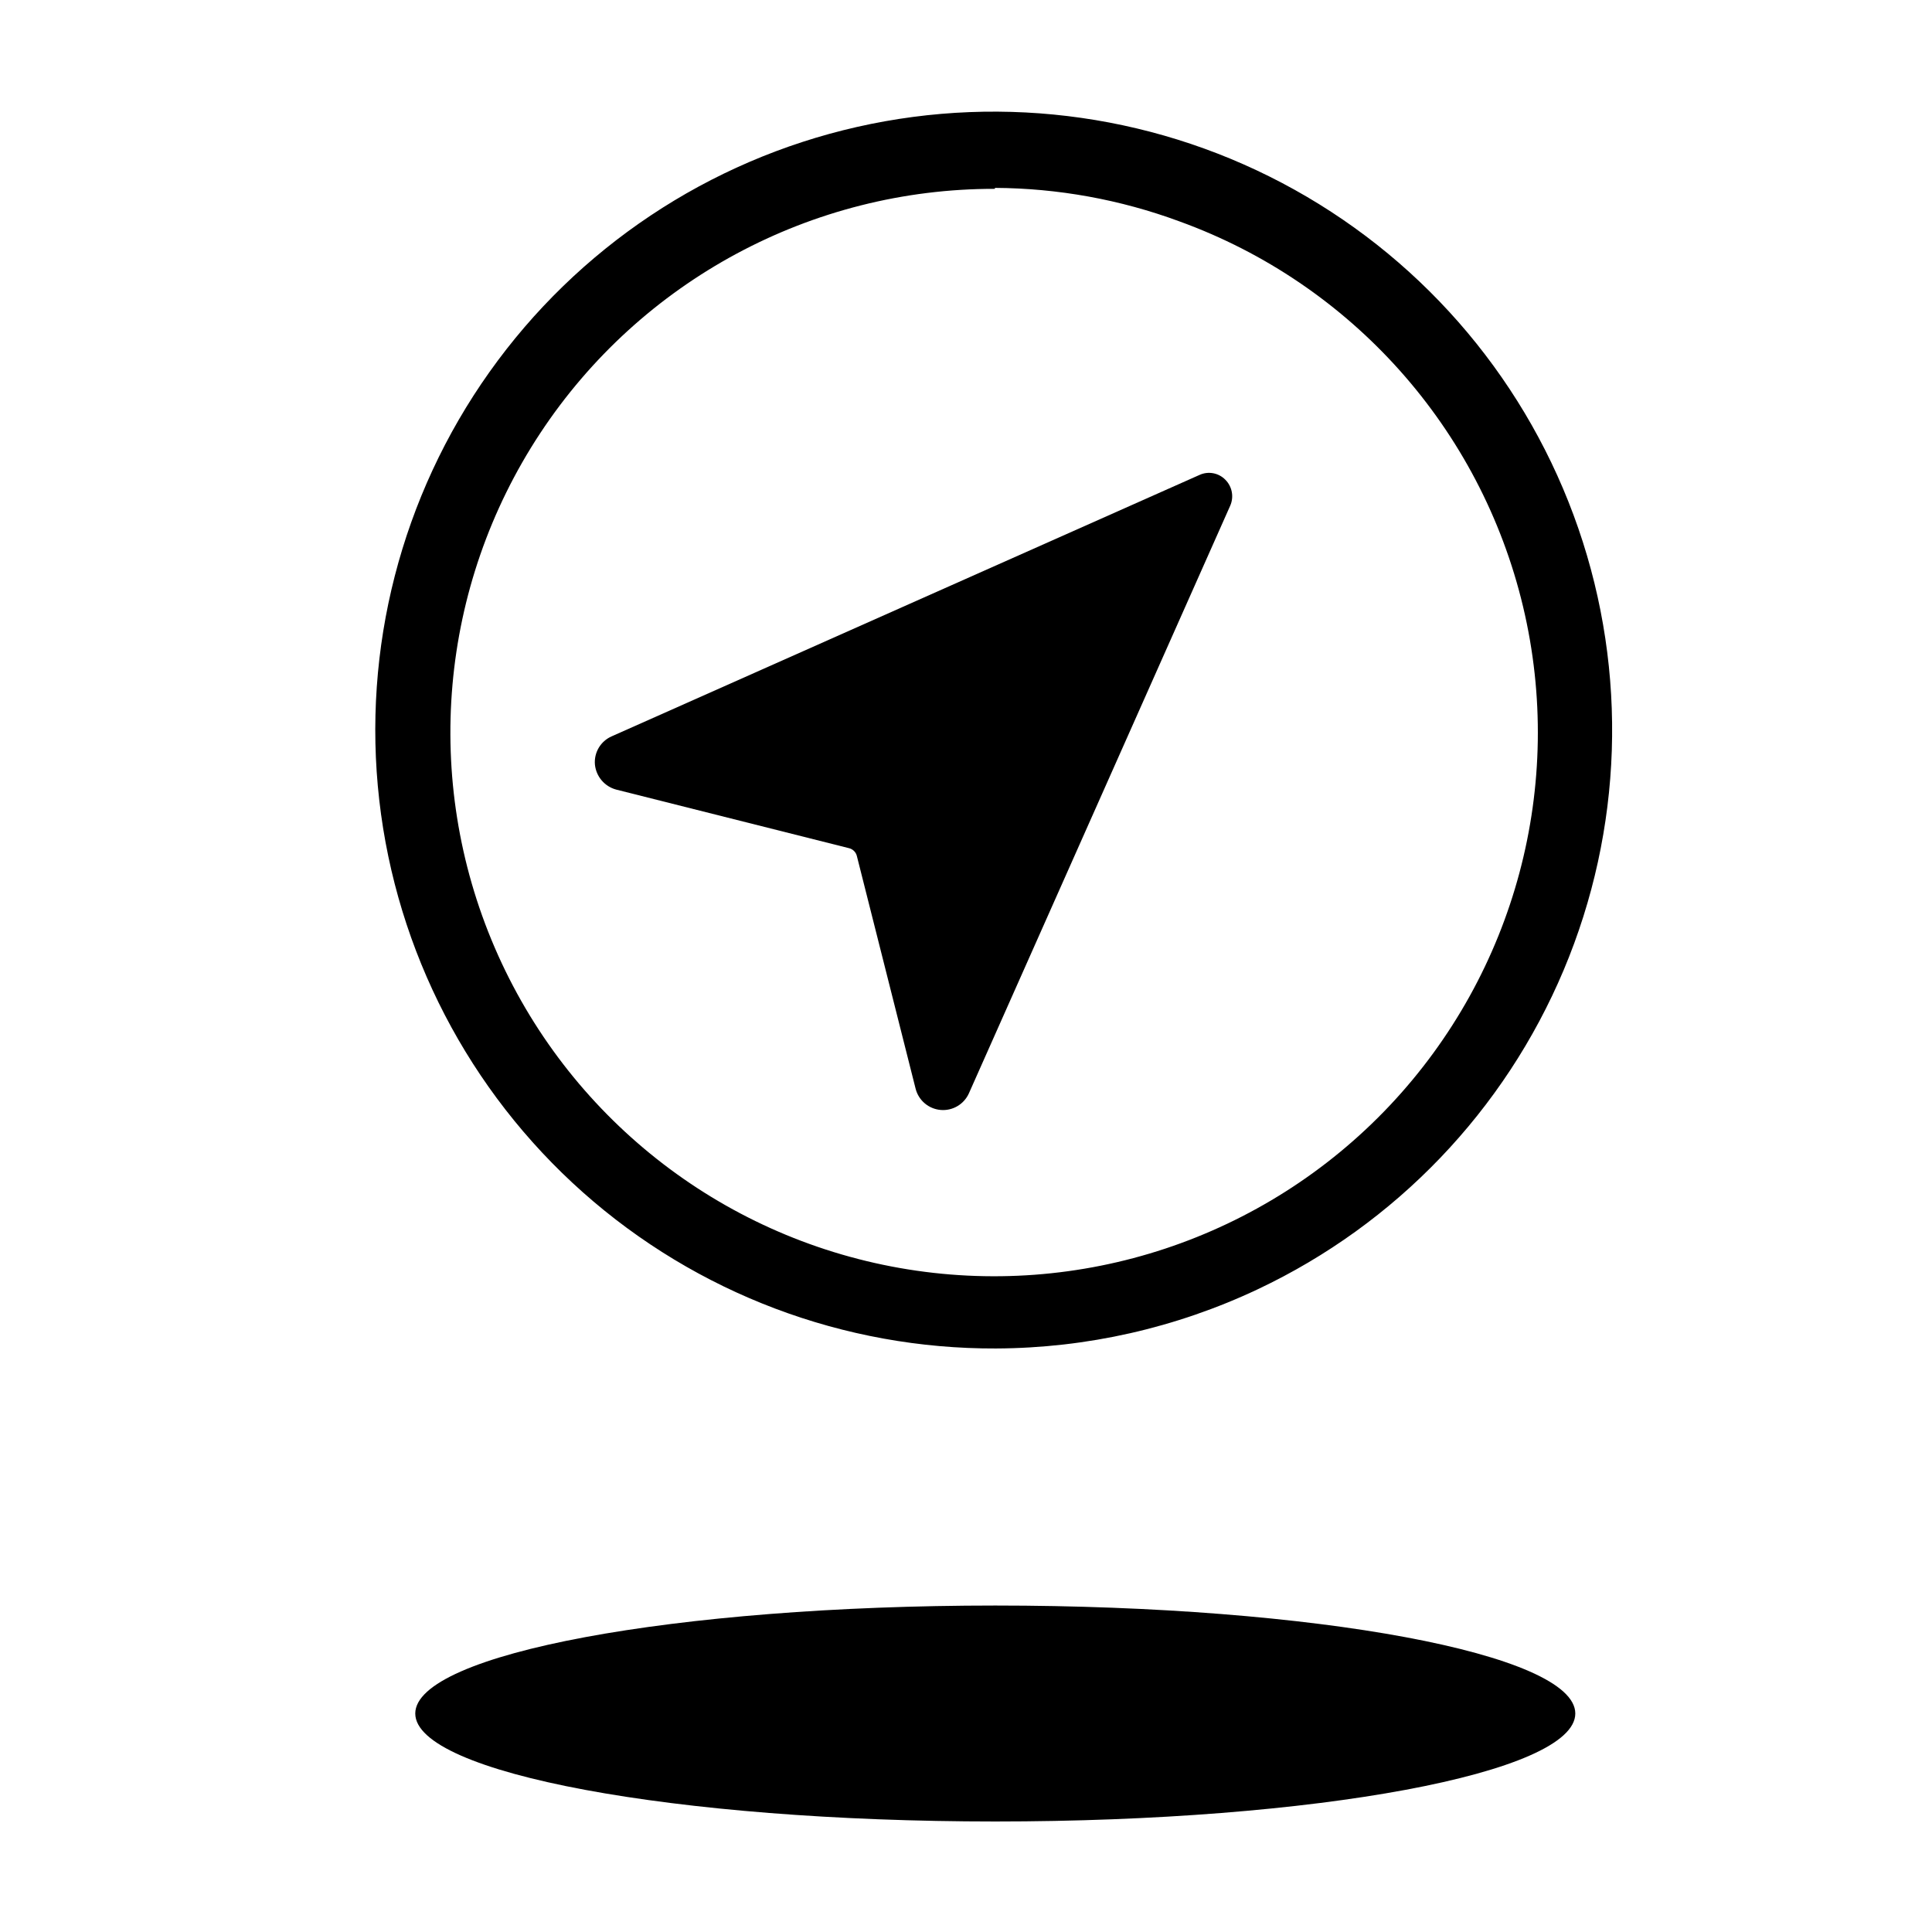
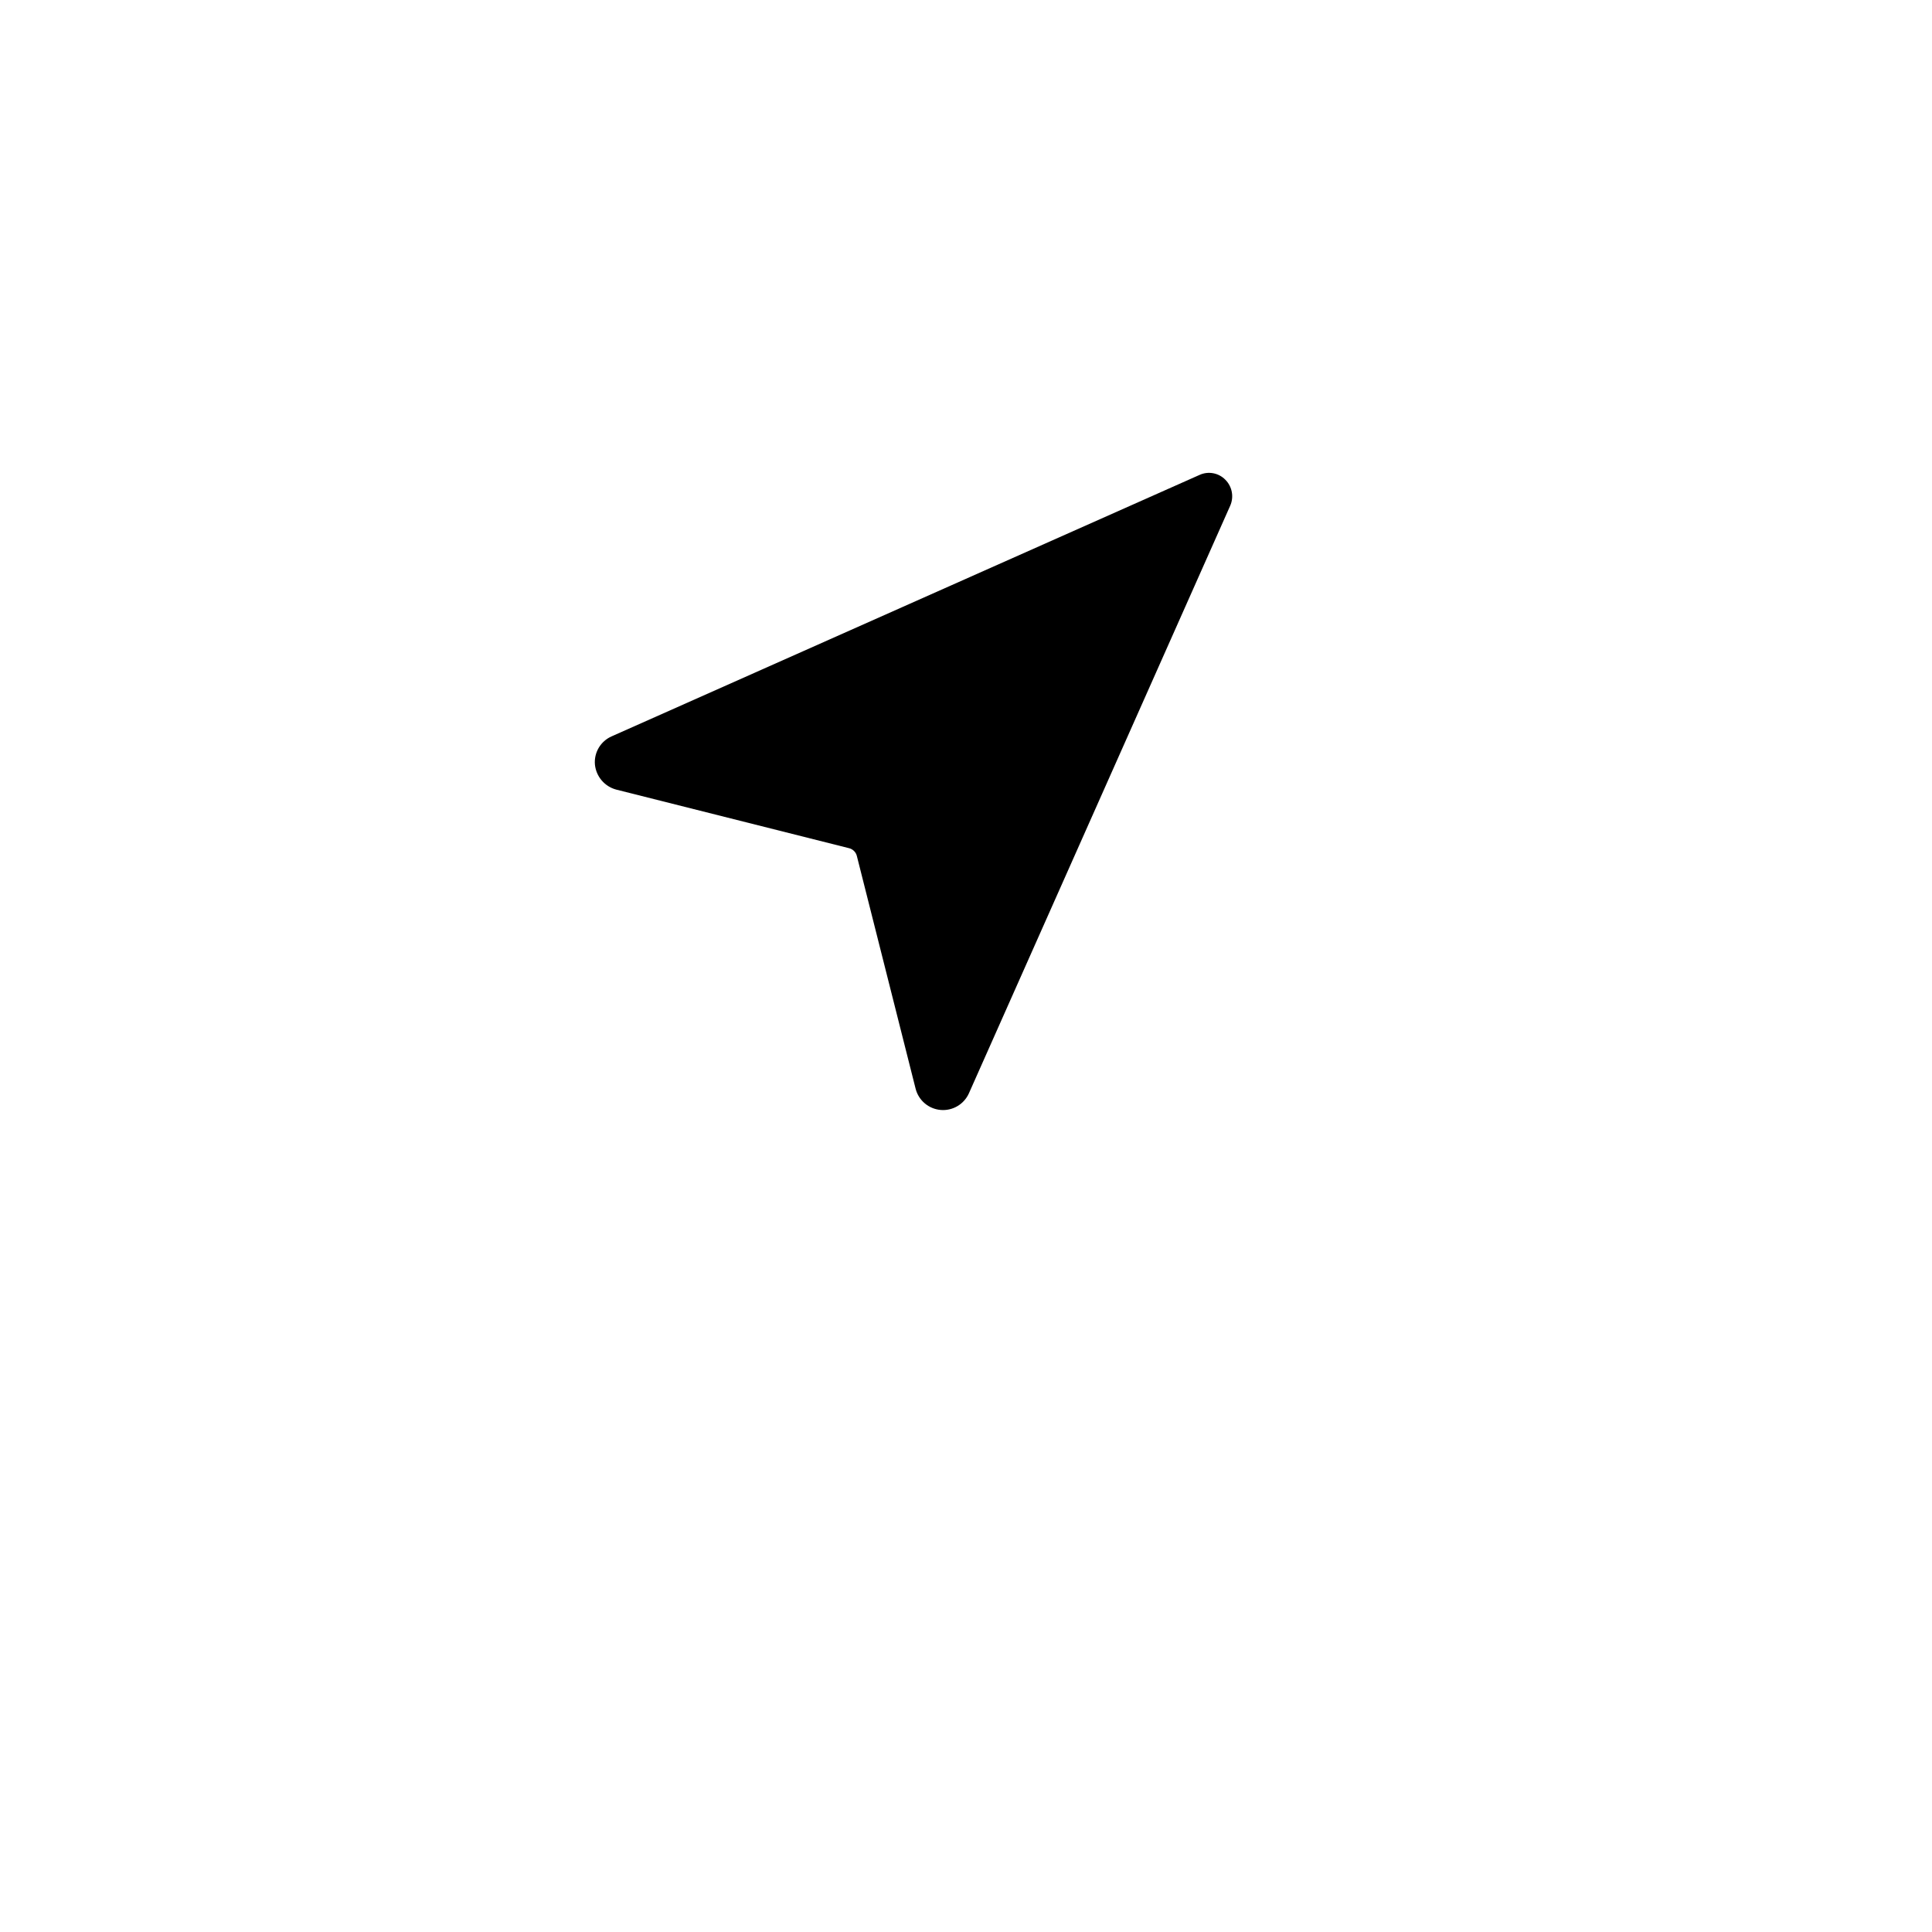
<svg xmlns="http://www.w3.org/2000/svg" fill="#000000" width="800px" height="800px" version="1.1" viewBox="144 144 512 512">
  <g>
-     <path d="m408.01 501.36c-40.367 0.164-79.375-14.574-109.55-41.395-30.172-26.82-49.383-63.832-53.953-103.94-4.57-40.109 5.824-80.492 29.191-113.41 23.363-32.922 58.059-56.059 97.43-64.977 39.371-8.922 80.648-2.996 115.92 16.633 35.273 19.633 62.062 51.594 75.227 89.758 13.164 38.16 11.781 79.836-3.883 117.04s-44.512 67.32-81.008 84.57c-21.695 10.254-45.379 15.617-69.375 15.719zm-0.352-307.32v0.004c-48.52-0.07-93.816 24.281-120.52 64.797-26.703 40.512-31.219 91.742-12.023 136.3 19.199 44.562 59.535 76.469 107.32 84.891 47.781 8.426 96.598-7.766 129.88-43.074 33.277-35.312 46.551-85 35.312-132.2-11.238-47.199-45.477-85.574-91.094-102.1-15.648-5.781-32.188-8.781-48.871-8.867z" />
-     <path d="m561.47 598.1c0 15.805-68.82 28.613-153.71 28.613-84.895 0-153.71-12.809-153.71-28.613 0-15.805 68.82-28.617 153.71-28.617 84.891 0 153.71 12.812 153.71 28.617" />
    <path d="m307.3 353.25c-3.082-0.824-5.332-3.477-5.641-6.652-0.27-3.176 1.512-6.176 4.434-7.457l155.78-69.273c2.32-1.07 5.062-0.566 6.852 1.262 1.801 1.797 2.32 4.516 1.309 6.852l-69.273 155.78c-1.312 2.898-4.309 4.66-7.481 4.387-3.172-0.273-5.828-2.516-6.625-5.598l-15.57-61.664c-0.242-1.051-1.062-1.875-2.113-2.117z" />
  </g>
</svg>